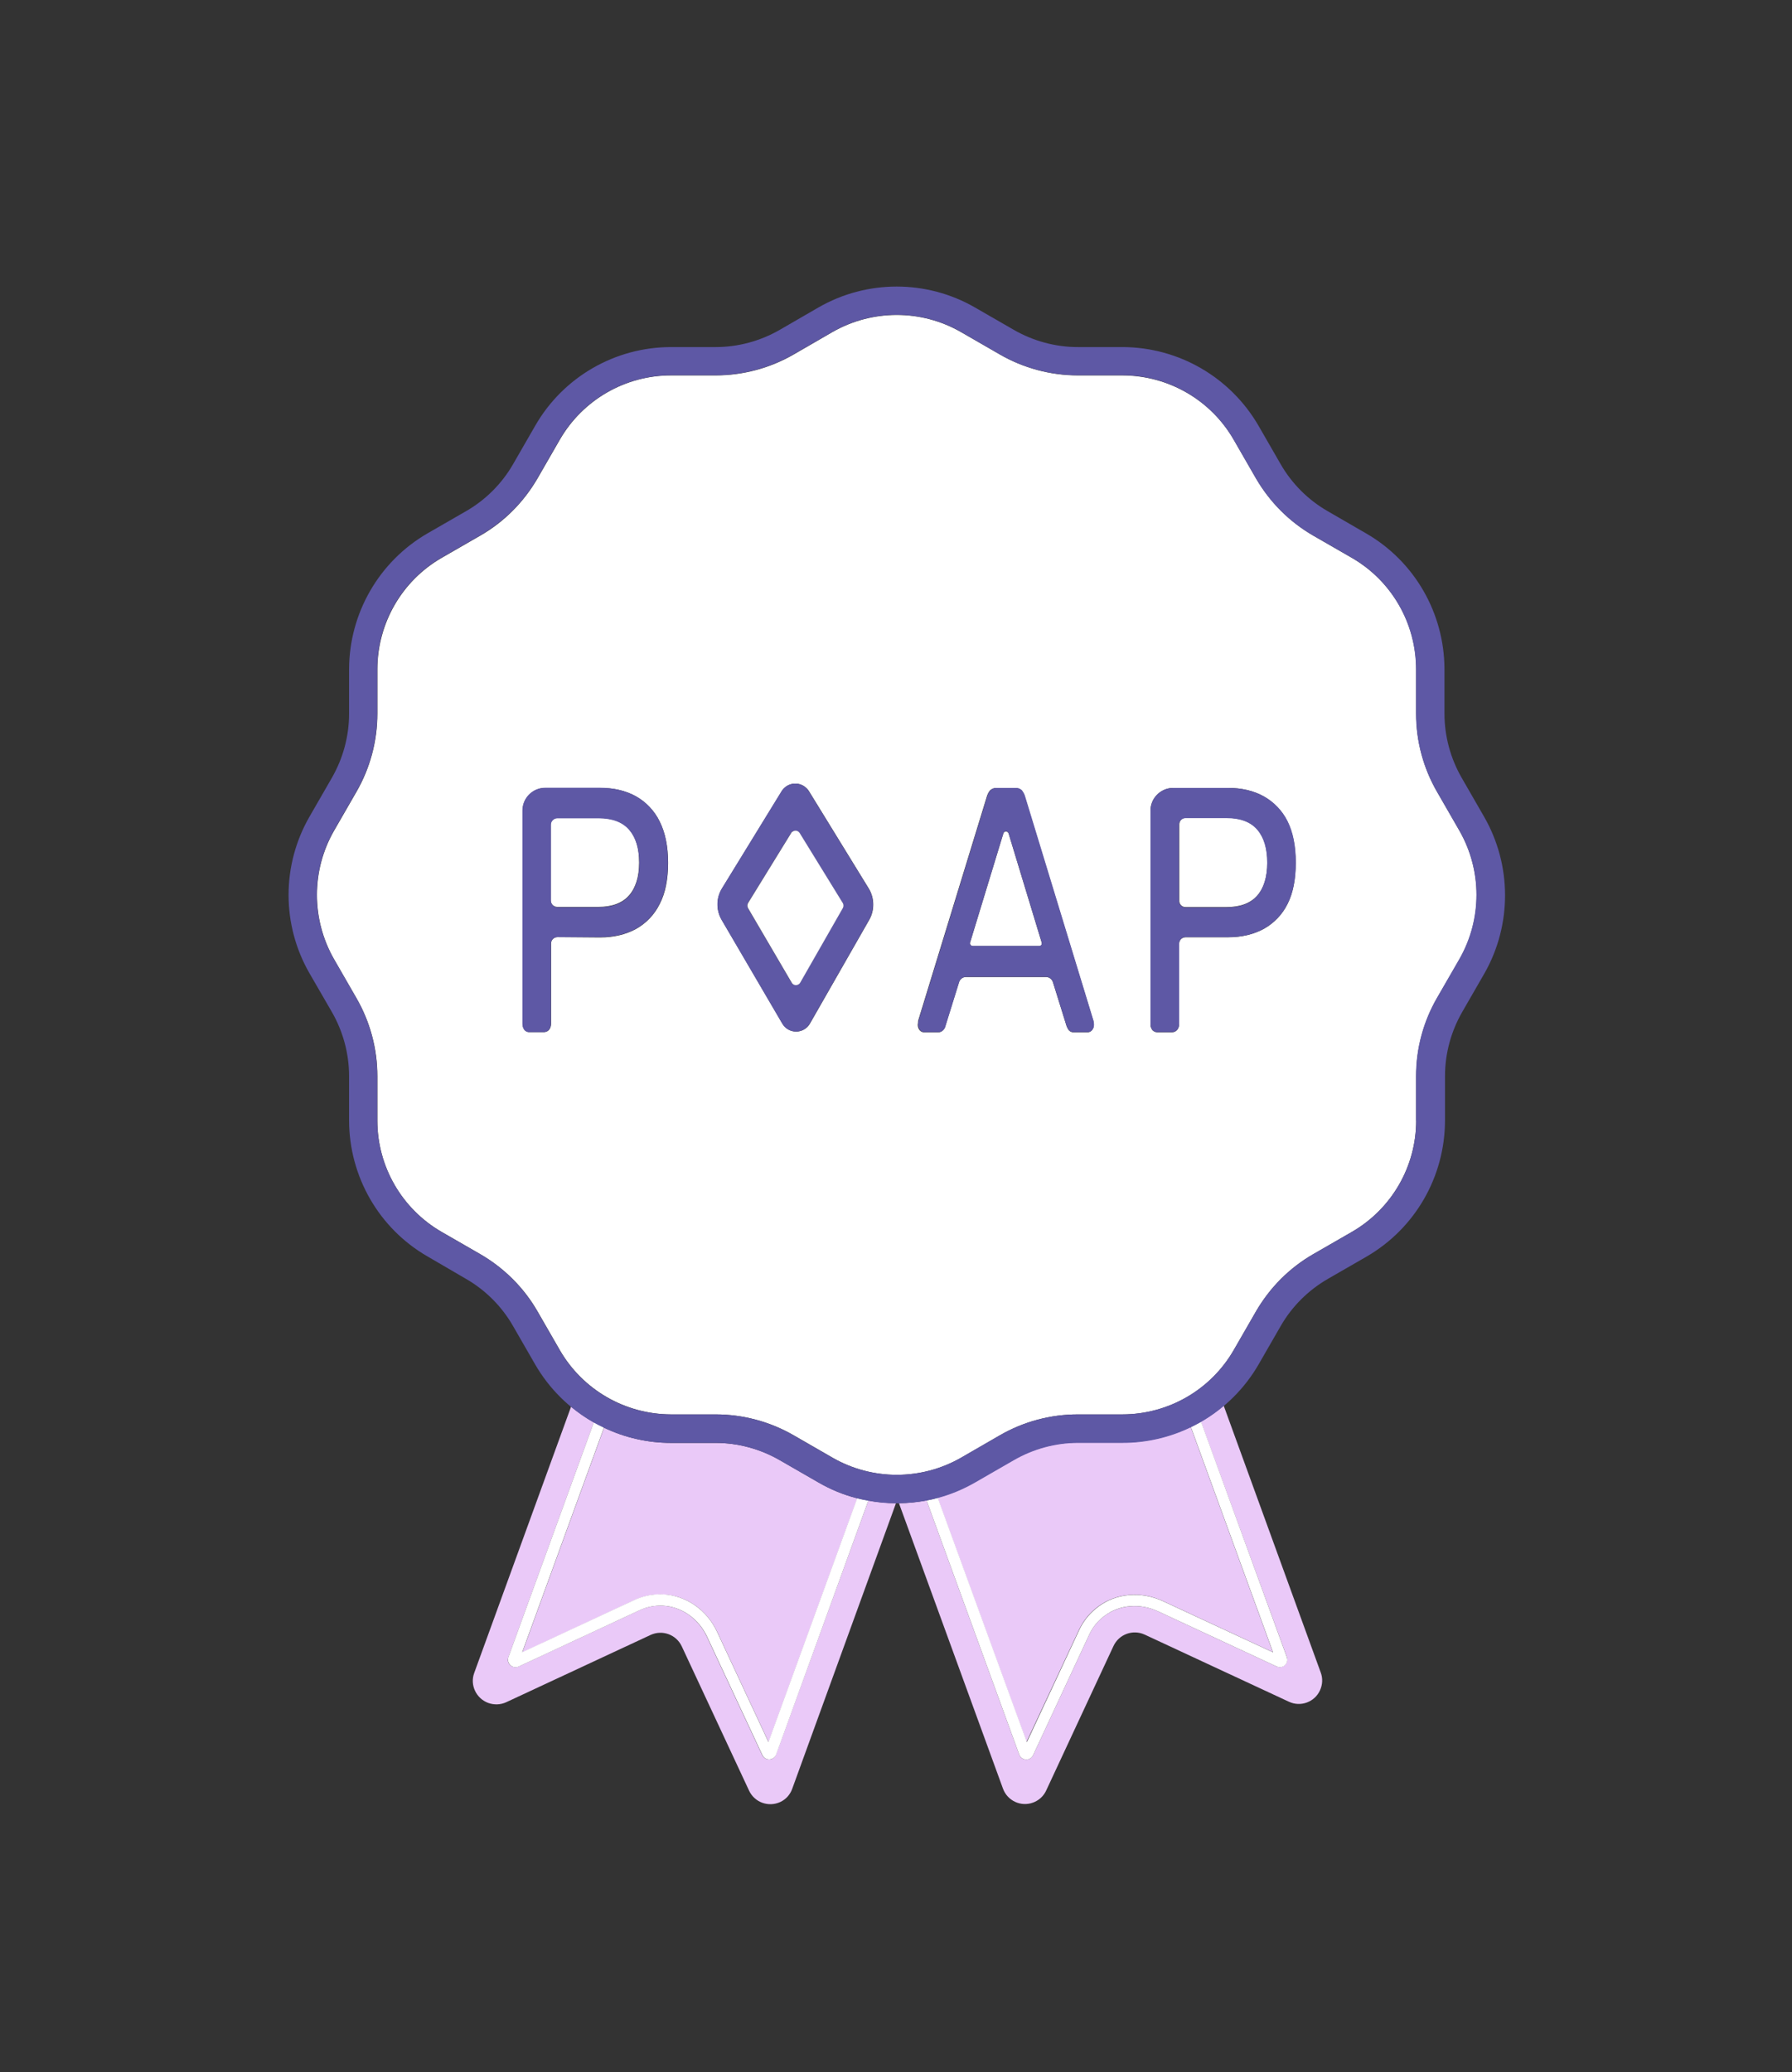
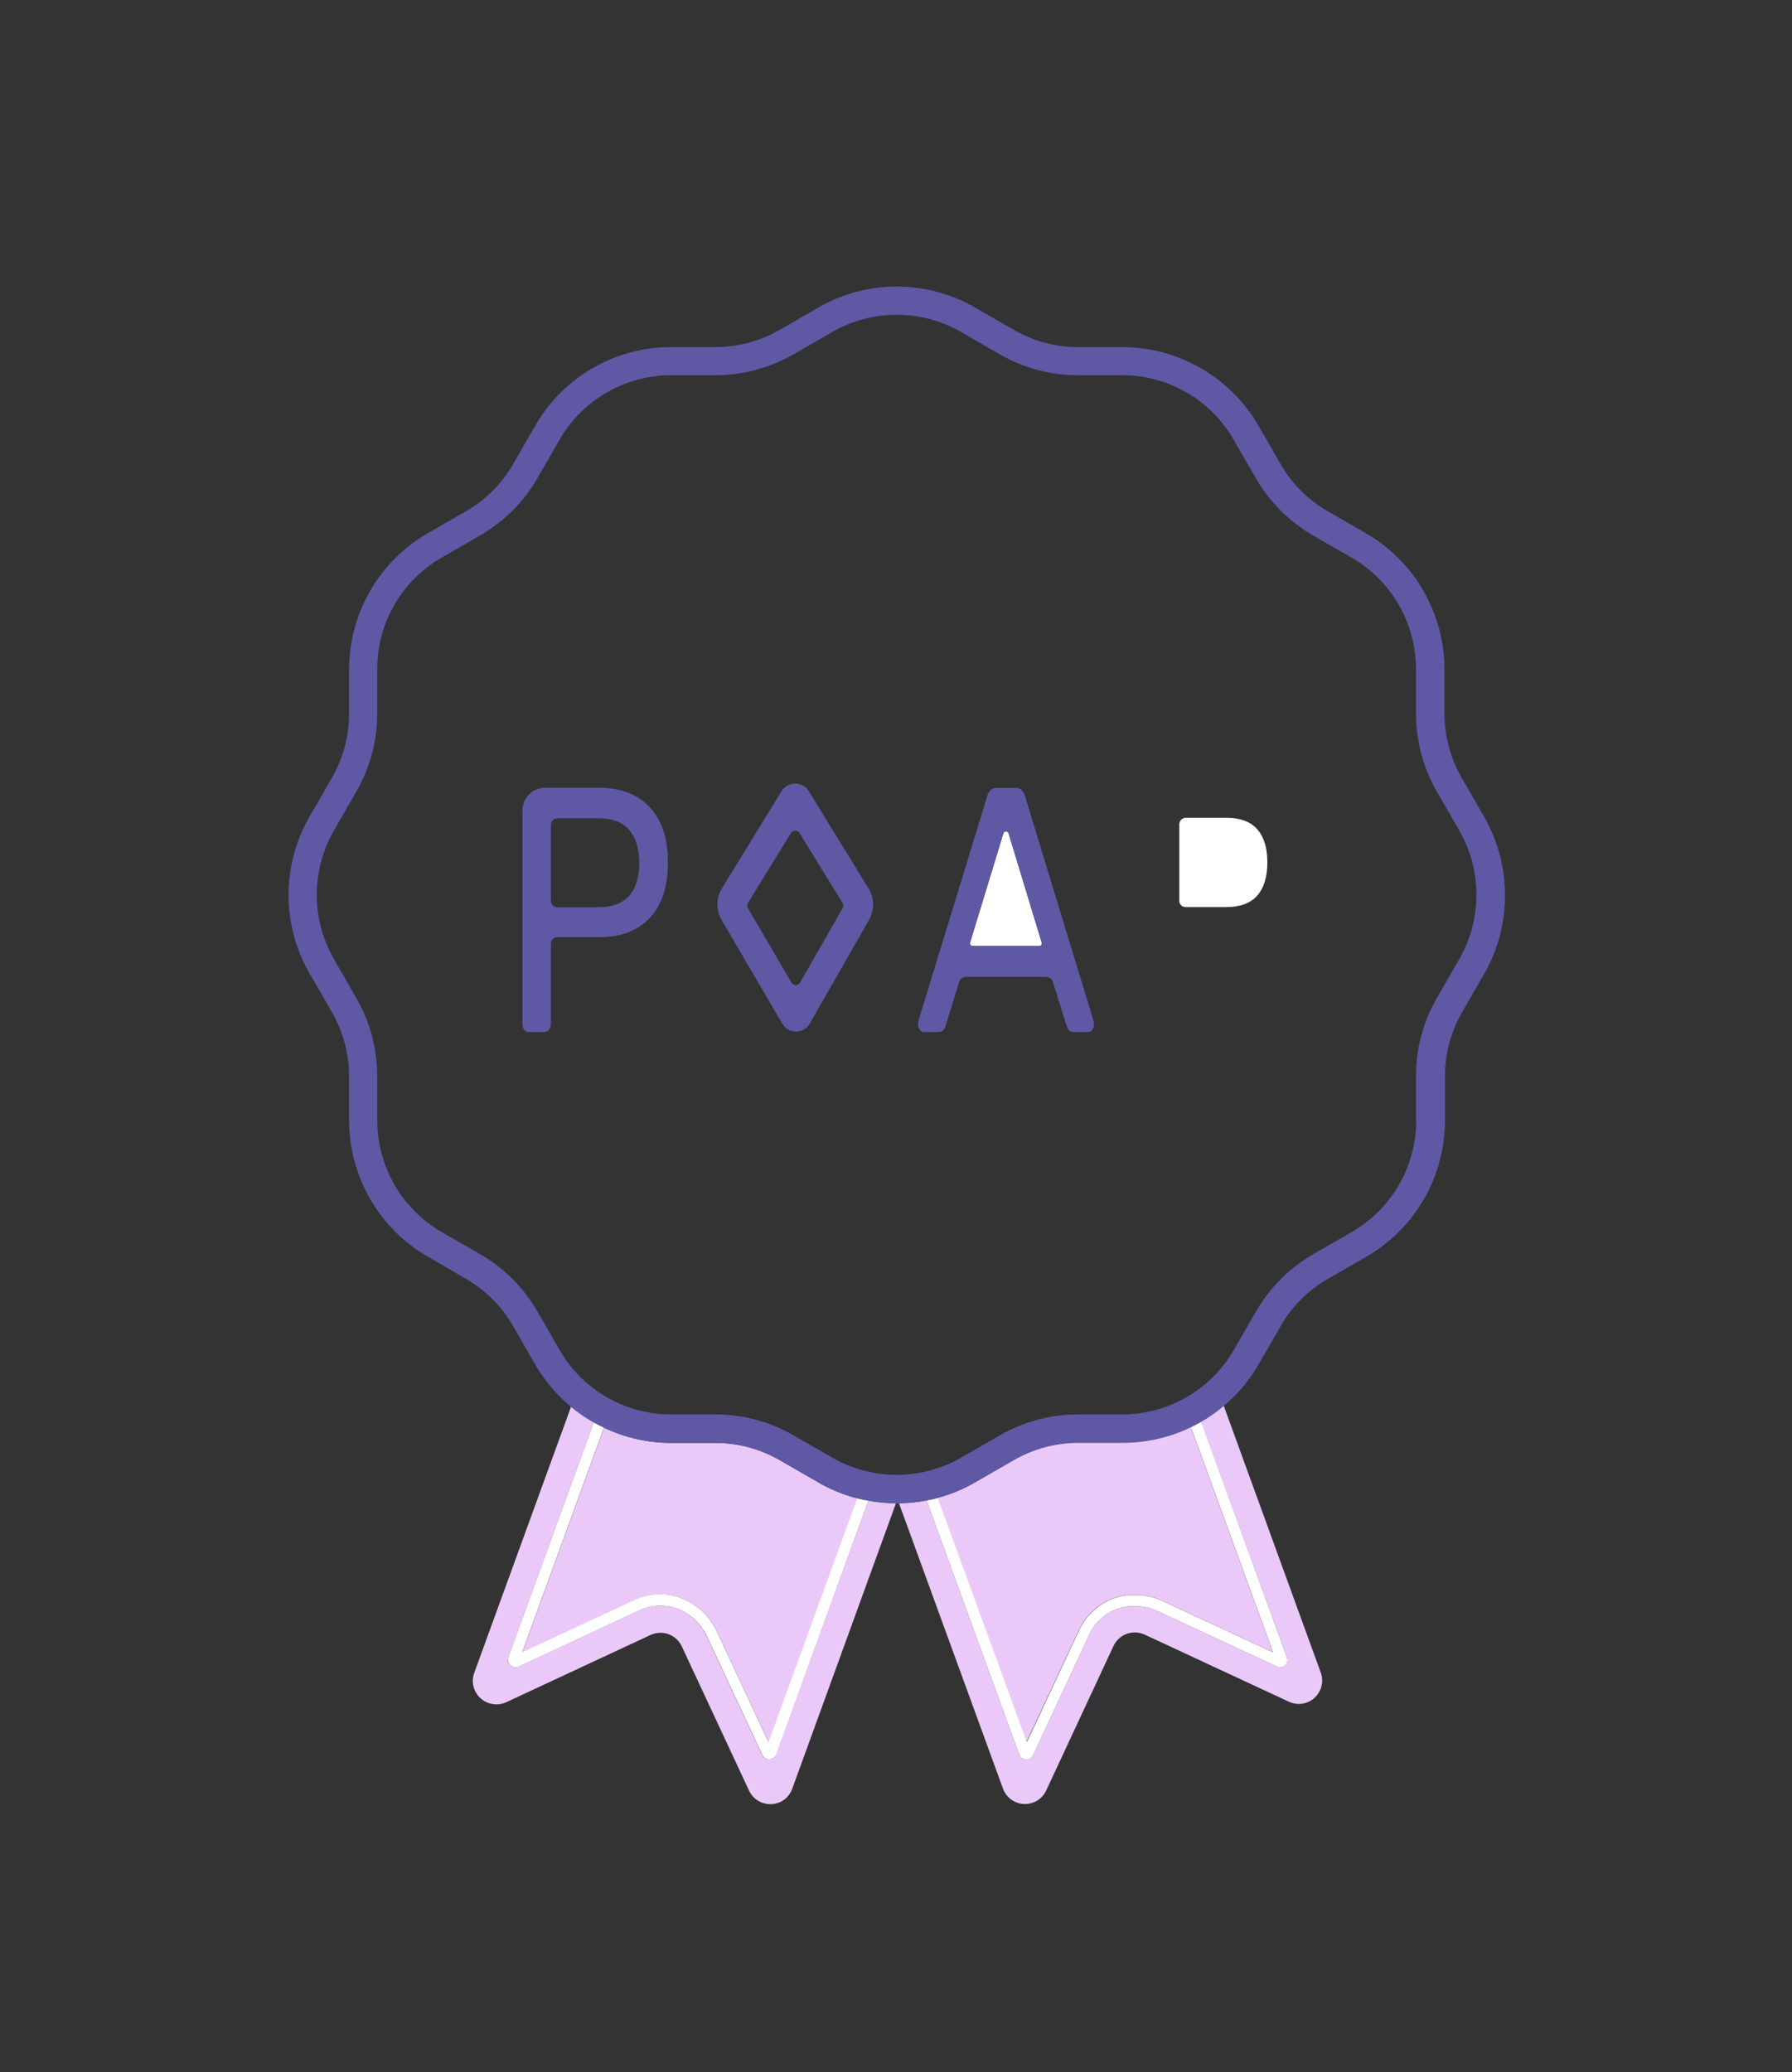
<svg xmlns="http://www.w3.org/2000/svg" version="1.1" id="Layer_1" x="0px" y="0px" viewBox="0 0 1038 1200" style="enable-background:new 0 0 1038 1200;" xml:space="preserve">
  <rect x="0" y="0" width="1038" height="1200" fill="#333333" stroke="none" />
  <style type="text/css">
	.st0{fill:#EAC9F8;}
	.st1{fill:#FFFFFF;}
	.st2{fill:#5E58A5;}
</style>
  <g id="Capa_4">
    <path class="st0" d="M367.5,926.7c5.3-2.5,11.1-3.6,17-3.3c13.2,0.7,25,9,31,21.8l29.7,63.7l51.4-141.2c-7.9-2-15.4-5.1-22.5-9.2   l-22.4-12.9c-11.3-6.5-24.1-10-37.2-10h-25.8c-13.4,0-26.7-3-38.8-8.8L302.5,957L367.5,926.7z" />
    <path class="st0" d="M449.5,1016.1c-0.6,1.7-2.1,2.8-3.9,2.8h-0.2c-1.7,0-3.2-1-3.9-2.5l-32-68.5c-4.9-10.5-14.6-17.4-25.4-18   c-4.8-0.3-9.6,0.7-13.9,2.7l-69.8,32.5c-2.2,1-4.8,0.1-5.8-2.1c-0.5-1-0.5-2.2-0.1-3.3l49.5-136c-4.7-2.6-9.1-5.7-13.2-9.1   l-56.1,154.2c-2.6,7,1.1,14.8,8.1,17.4c3.4,1.2,7.1,1.1,10.4-0.4l83.7-39c6.8-3.1,14.8-0.2,18,6.6l39,83.6c3.2,6.8,11.2,9.7,18,6.6   c3.3-1.5,5.8-4.3,7-7.7L519,870.5c-5.4,0-10.7-0.5-16-1.5L449.5,1016.1z" />
    <path class="st1" d="M295.7,964.4c1.3,1.2,3.2,1.5,4.8,0.7l69.8-32.5c4.3-2,9.1-3,13.9-2.7c10.7,0.6,20.5,7.5,25.4,18l32,68.5   c0.7,1.5,2.2,2.5,3.9,2.5h0.2c1.8-0.1,3.3-1.2,3.9-2.8L503,869c-2.2-0.4-4.3-0.9-6.5-1.4l-51.4,141.2l-29.7-63.7   c-5.9-12.7-17.8-21-31-21.8c-5.9-0.3-11.7,0.8-17,3.3l-64.9,30.2l47.4-130.2c-2-1-4-2-5.9-3l-49.5,136   C293.9,961.4,294.4,963.2,295.7,964.4z" />
    <path class="st0" d="M625,943.9c2.2-4.7,5.4-8.9,9.4-12.2c0.5-0.4,1-0.8,1.5-1.2c10.5-7.9,25-9.2,37.7-3.3l63.7,29.6l-47.6-130.5   c-12.3,6-25.9,9.1-39.6,9.1h-25.8c-13.1,0-25.9,3.5-37.2,10l-22.4,12.9c-6.8,3.9-14.1,7-21.7,9l51.6,141.5L625,943.9z" />
    <path class="st0" d="M745.4,959.6c0.8,2.3-0.3,4.7-2.6,5.6c-1.1,0.4-2.3,0.3-3.3-0.1l-68.6-31.9c-10.5-4.9-22.4-3.9-31,2.5   c-0.4,0.3-0.9,0.7-1.3,1c-3.3,2.7-5.9,6.1-7.7,10l-32.5,69.8c-0.7,1.5-2.2,2.5-3.9,2.5h-0.2c-1.8-0.1-3.3-1.2-3.9-2.8l-53.7-147.3   c-5.3,1-10.6,1.6-16,1.6l60.3,165.4c2.6,7,10.4,10.6,17.4,8c3.3-1.2,6.1-3.7,7.6-7l39-83.7c3.2-6.8,11.2-9.7,18-6.6l83.6,38.9   c6.8,3.2,14.9,0.2,18-6.6c1.5-3.3,1.7-7,0.4-10.4L708.8,814c-4.1,3.5-8.5,6.6-13.2,9.3L745.4,959.6z" />
    <path class="st1" d="M594.3,1019h0.2c1.7,0,3.2-1,3.9-2.5l32.5-69.8c1.8-3.9,4.4-7.3,7.7-10c0.4-0.3,0.8-0.7,1.3-1   c8.6-6.5,20.5-7.4,31-2.5l68.6,31.9c2.2,1,4.8,0.1,5.8-2.1c0.5-1,0.5-2.2,0.1-3.3l-49.7-136.4c-1.9,1.1-3.9,2.1-5.9,3.1l47.6,130.5   l-63.7-29.6c-12.7-5.9-27.2-4.7-37.7,3.3c-0.5,0.4-1,0.8-1.5,1.2c-4,3.3-7.2,7.5-9.4,12.2l-30.3,64.9l-51.6-141.5   c-2.1,0.6-4.3,1.1-6.5,1.5l53.7,147.3C591,1017.8,592.6,1018.9,594.3,1019z" />
-     <path class="st1" d="M845.4,555.5c13.2-23,13.2-51.3,0-74.4l-12.9-22.4c-8-13.8-12.2-29.4-12.2-45.4v-25.8   c0-26.6-14.2-51.1-37.2-64.4l-22.4-12.9c-13.8-8-25.2-19.4-33.2-33.2l-12.9-22.4c-13.3-23-37.8-37.1-64.4-37.2h-25.8   c-15.9,0-31.6-4.2-45.4-12.2l-22.4-12.9c-23-13.2-51.3-13.2-74.4,0l-22.3,12.9c-13.8,8-29.5,12.2-45.4,12.2h-25.8   c-26.6,0-51.1,14.2-64.4,37.2L311.4,277c-8,13.8-19.4,25.3-33.2,33.2l-22.4,12.9c-23,13.3-37.1,37.8-37.2,64.4v25.8   c0,15.9-4.2,31.6-12.2,45.4l-12.9,22.4c-13.2,23-13.2,51.3,0,74.4l12.9,22.4c8,13.8,12.2,29.4,12.2,45.4V649   c0,26.6,14.2,51.1,37.2,64.4l22.4,12.9c13.8,8,25.3,19.4,33.2,33.2l12.9,22.4c13.3,23,37.8,37.1,64.4,37.2h25.8   c15.9,0,31.6,4.2,45.4,12.2l22.4,12.9c23,13.2,51.3,13.2,74.4,0l22.3-12.9c13.8-8,29.4-12.2,45.4-12.2h25.8   c26.6,0,51.1-14.2,64.4-37.2l12.9-22.4c8-13.8,19.4-25.3,33.2-33.2l22.4-12.9c23-13.3,37.2-37.9,37.2-64.4v-25.8   c0-15.9,4.2-31.6,12.2-45.4L845.4,555.5z M531.8,591.2L571.7,461c0.4-1.2,1-2.4,1.8-3.3c1-0.9,2.3-1.4,3.6-1.3h11   c1.3-0.1,2.6,0.4,3.6,1.3c0.8,1,1.5,2.1,1.8,3.3l39.8,130.2c0.2,0.7,0.3,1.5,0.3,2.3c0,1.1-0.3,2.1-1,3c-0.6,0.8-1.5,1.3-2.5,1.3   H622c-1.2,0.1-2.3-0.4-3-1.3c-0.5-0.7-0.9-1.5-1.2-2.3l-7.9-25.4c-0.6-1.8-2.2-3-4.1-3h-46.2c-1.9,0-3.5,1.2-4.1,3l-7.9,25.4   c-0.2,0.9-0.6,1.6-1.2,2.3c-0.8,0.9-1.9,1.4-3.1,1.3h-8.2c-1,0-1.9-0.5-2.5-1.3c-0.7-0.9-1-1.9-1-3   C531.7,592.6,531.8,591.9,531.8,591.2L531.8,591.2z M418.3,514.4l34.5-56.2c2.7-4.4,8.4-5.7,12.8-3c1.2,0.8,2.3,1.8,3,3l34.6,56.3   c3.4,5.6,3.5,12.6,0.3,18.2l-34.3,60c-1.6,2.9-4.7,4.7-8,4.7l0,0c-3.3,0-6.3-1.7-8-4.6l-35.1-60C414.7,527.1,414.8,520,418.3,514.4   L418.3,514.4z M322.9,542.7c-2,0-3.7,1.6-3.7,3.7v46.4c0,1.3-0.3,2.5-1.1,3.5c-0.7,0.9-1.8,1.4-3,1.4h-8.5c-1.2,0-2.3-0.5-2.9-1.4   c-0.7-1-1-2.2-1-3.5V469.5c0-7.3,5.9-13.2,13.2-13.2h31.7c8,0,15,1.6,20.8,4.9c5.9,3.3,10.7,8.4,13.7,14.5c3.2,6.4,4.9,14.4,4.9,24   s-1.6,17.6-4.9,23.9c-3,6.1-7.8,11.1-13.7,14.4c-5.9,3.2-12.9,4.9-20.8,4.9L322.9,542.7z M745.8,523.5c-3,6.1-7.8,11.1-13.7,14.4   c-5.9,3.2-12.9,4.9-20.8,4.9h-24.6c-2,0-3.7,1.6-3.7,3.7v46.4c0,1.3-0.3,2.5-1.1,3.5c-0.7,0.9-1.8,1.4-3,1.4h-8.5   c-1.2,0-2.3-0.5-3-1.4c-0.7-1-1.1-2.2-1-3.5V469.5c0-7.3,5.9-13.1,13.1-13.2h31.7c8,0,15,1.6,20.8,4.9c5.9,3.3,10.7,8.4,13.7,14.5   c3.2,6.4,4.8,14.4,4.8,24S749,517.2,745.8,523.5z" />
    <path class="st1" d="M686.7,525.3h23.8c7.8,0,13.8-2.2,17.7-6.6s5.9-10.8,5.9-19.2s-1.9-14.7-5.7-19.1s-9.8-6.8-17.8-6.8h-23.7   c-2.1,0-3.8,1.7-3.8,3.8v43.9C682.9,523.6,684.6,525.3,686.7,525.3z" />
-     <path class="st1" d="M346.6,473.7h-23.8c-2.1,0-3.8,1.7-3.8,3.8v43.9c0,2.1,1.7,3.8,3.8,3.8h23.8c7.8,0,13.8-2.2,17.7-6.6   s5.9-10.8,5.9-19.1s-1.9-14.7-5.7-19.1S354.7,473.7,346.6,473.7z" />
    <path class="st1" d="M563.4,547.9h38.5c0.5,0,1-0.2,1.3-0.6c0.3-0.4,0.4-0.9,0.2-1.4l-19.2-63.3c-0.3-0.8-1.2-1.3-2-1   c-0.5,0.2-0.8,0.5-1,1l-19.3,63.3c-0.2,0.8,0.3,1.7,1.1,1.9C563.1,547.8,563.3,547.8,563.4,547.9L563.4,547.9z" />
    <path class="st2" d="M859.6,472.9l-12.9-22.4c-6.5-11.3-10-24.1-10-37.2v-25.8c-0.1-32.4-17.3-62.4-45.4-78.6L769,296   c-11.3-6.5-20.7-15.9-27.2-27.2l-12.9-22.4c-16.3-28-46.2-45.3-78.6-45.4h-25.9c-13.1,0-25.9-3.5-37.2-10l-22.4-12.9   c-28.1-16.2-62.7-16.2-90.8,0L451.7,191c-11.3,6.5-24.1,10-37.2,10h-25.8c-32.4,0-62.4,17.3-78.6,45.4l-12.9,22.4   c-6.5,11.3-15.9,20.7-27.2,27.2l-22.4,12.9c-28,16.2-45.3,46.2-45.4,78.6v25.8c0,13.1-3.5,25.9-10,37.2l-12.9,22.4   c-16.2,28.1-16.2,62.7,0,90.8l12.9,22.3c6.5,11.3,10,24.1,10,37.2V649c0.1,32.4,17.3,62.4,45.4,78.6l22.3,13   c11.3,6.5,20.7,15.9,27.2,27.2l12.9,22.4c8.1,14,19.8,25.6,33.9,33.6c1.9,1.1,3.9,2.1,5.9,3c12.1,5.8,25.4,8.8,38.8,8.8h25.8   c13.1,0,25.9,3.5,37.2,10l22.4,12.9c7,4.1,14.6,7.2,22.5,9.2c2.1,0.6,4.3,1,6.5,1.4c5.3,1,10.6,1.5,16,1.5h0.4h1.3   c5.4-0.1,10.7-0.6,16-1.6c2.2-0.4,4.3-0.9,6.5-1.5c7.6-2,14.9-5.1,21.7-9l22.4-12.9c11.3-6.5,24.1-10,37.2-10h25.8   c13.7,0,27.2-3.1,39.6-9.1c2-1,4-2,5.9-3.1c13.8-8,25.2-19.4,33.2-33.2l12.9-22.4c6.5-11.3,16-20.7,27.3-27.2l22.4-12.9   c28.1-16.3,45.3-46.2,45.4-78.7v-25.8c0-13.1,3.5-25.9,10-37.2l12.9-22.4C875.8,535.6,875.8,501,859.6,472.9z M820.3,649   c0,26.6-14.2,51.1-37.2,64.4l-22.4,12.9c-13.8,8-25.2,19.4-33.2,33.2l-12.9,22.4c-13.3,23-37.8,37.1-64.4,37.2h-25.8   c-15.9,0-31.6,4.2-45.4,12.2l-22.4,12.9c-23,13.2-51.3,13.2-74.4,0l-22.4-12.9c-13.8-8-29.5-12.2-45.4-12.2h-25.8   c-26.6,0-51.1-14.2-64.4-37.2l-12.9-22.4c-8-13.8-19.4-25.3-33.2-33.2l-22.4-12.9c-23-13.3-37.1-37.9-37.2-64.4v-25.8   c0-15.9-4.2-31.6-12.2-45.4l-12.9-22.4c-13.2-23-13.2-51.3,0-74.4l12.9-22.4c8-13.8,12.2-29.4,12.2-45.4v-25.8   c0-26.6,14.2-51.1,37.2-64.4l22.4-12.9c13.8-8,25.3-19.4,33.2-33.2l12.9-22.4c13.3-23,37.8-37.1,64.4-37.2h25.8   c15.9,0,31.6-4.2,45.4-12.2l22.4-12.9c23-13.2,51.3-13.2,74.4,0l22.3,12.9c13.8,8,29.5,12.2,45.4,12.2h25.8   c26.6,0,51.1,14.2,64.4,37.2l12.9,22.4c8,13.8,19.4,25.3,33.2,33.2L783,323c23,13.3,37.1,37.8,37.2,64.4v25.8   c0,15.9,4.2,31.6,12.2,45.4l12.9,22.4c13.2,23,13.2,51.3,0,74.4l-12.9,22.4c-8,13.8-12.2,29.4-12.2,45.4V649H820.3z" />
    <path class="st2" d="M368.3,537.9c5.9-3.3,10.7-8.3,13.7-14.4c3.2-6.3,4.9-14.3,4.9-23.9s-1.6-17.6-4.9-24   c-3-6.1-7.8-11.2-13.7-14.5c-5.9-3.2-12.9-4.9-20.8-4.9h-31.7c-7.3,0-13.2,5.9-13.2,13.2v123.4c0,1.2,0.3,2.5,1,3.5   c0.7,0.9,1.8,1.5,2.9,1.4h8.5c1.2,0,2.3-0.5,3-1.4c0.8-1,1.1-2.2,1.1-3.5v-46.4c0-2,1.6-3.7,3.7-3.7h24.6   C355.4,542.7,362.4,541.1,368.3,537.9z M370.3,499.6c0,8.3-2,14.8-5.9,19.2s-9.9,6.6-17.7,6.6h-23.8c-2.1,0-3.8-1.7-3.8-3.8v-43.9   c0-2.1,1.7-3.8,3.8-3.8h23.8c8,0,14,2.3,17.8,6.8S370.2,491.4,370.3,499.6L370.3,499.6z" />
    <path class="st2" d="M535.2,597.7h8.2c1.2,0.1,2.3-0.4,3.1-1.3c0.6-0.6,1-1.4,1.2-2.3l7.9-25.4c0.5-1.8,2.2-3,4.1-3h46.1   c1.9,0,3.5,1.2,4.1,3l7.9,25.4c0.3,0.8,0.7,1.6,1.2,2.3c0.7,0.9,1.8,1.4,3,1.3h8.2c1,0,1.9-0.5,2.5-1.3c0.7-0.9,1-1.9,1-3   c0-0.8-0.1-1.5-0.3-2.3l-39.7-130.2c-0.4-1.2-1-2.3-1.8-3.3c-1-0.9-2.3-1.4-3.6-1.3h-11c-1.3-0.1-2.6,0.4-3.6,1.3   c-0.8,1-1.5,2.1-1.8,3.3L532,591.1c-0.1,0.7-0.1,1.5-0.2,2.2c0,1.1,0.3,2.1,1,3C533.3,597.2,534.2,597.7,535.2,597.7z M561.9,545.8   l19.3-63.3c0.3-0.8,1.2-1.3,2-1c0.5,0.2,0.8,0.5,1,1l19.2,63.3c0.1,0.5,0,1-0.2,1.4c-0.3,0.4-0.8,0.6-1.3,0.6h-38.5   c-0.9,0-1.6-0.7-1.6-1.6C561.8,546.1,561.9,546,561.9,545.8L561.9,545.8z" />
    <path class="st2" d="M453.1,592.8c1.7,2.9,4.7,4.6,8,4.6l0,0c3.3,0,6.4-1.8,8-4.7l34.3-60c3.2-5.7,3.1-12.7-0.3-18.2l-34.6-56.3   c-2.7-4.4-8.4-5.7-12.8-3c-1.2,0.8-2.3,1.8-3,3l-34.5,56.2c-3.5,5.6-3.5,12.7-0.2,18.4L453.1,592.8z M463.1,482.4l25,40.6   c0.5,0.9,0.5,2,0,2.9l-24.7,43.2c-0.8,1.4-2.5,1.8-3.9,1c-0.4-0.2-0.8-0.6-1-1l-25.3-43.2c-0.5-0.9-0.5-2,0-2.9l25-40.6   c0.8-1.3,2.6-1.7,3.9-0.9C462.6,481.7,462.9,482,463.1,482.4L463.1,482.4z" />
-     <path class="st1" d="M458.3,482.4l-25,40.6c-0.5,0.9-0.5,2,0,2.9l25.3,43.2c0.8,1.4,2.5,1.8,3.9,1c0.4-0.2,0.8-0.6,1-1l24.7-43.2   c0.5-0.9,0.5-2,0-2.9l-25-40.6c-0.8-1.3-2.6-1.8-3.9-0.9C458.8,481.7,458.5,482,458.3,482.4z" />
-     <path class="st2" d="M732.1,461.2c-5.9-3.2-12.9-4.9-20.8-4.9h-31.7c-7.3,0-13.2,5.9-13.2,13.2v123.3c-0.1,1.2,0.3,2.5,1,3.5   c0.7,0.9,1.8,1.5,3,1.4h8.5c1.2,0,2.3-0.5,3-1.4c0.8-1,1.1-2.2,1.1-3.5v-46.4c0-2,1.6-3.7,3.7-3.7h24.6c8,0,15-1.6,20.8-4.9   c5.9-3.3,10.7-8.3,13.7-14.4c3.2-6.3,4.8-14.3,4.8-23.9s-1.6-17.6-4.8-24C742.8,469.5,738,464.5,732.1,461.2z M682.9,477.6   c0-2.1,1.7-3.8,3.8-3.8h23.8c8,0,14,2.3,17.8,6.8s5.7,10.9,5.7,19.1s-2,14.8-5.9,19.2s-9.8,6.6-17.7,6.6h-23.7   c-2.1,0-3.8-1.7-3.8-3.8L682.9,477.6z" />
  </g>
</svg>